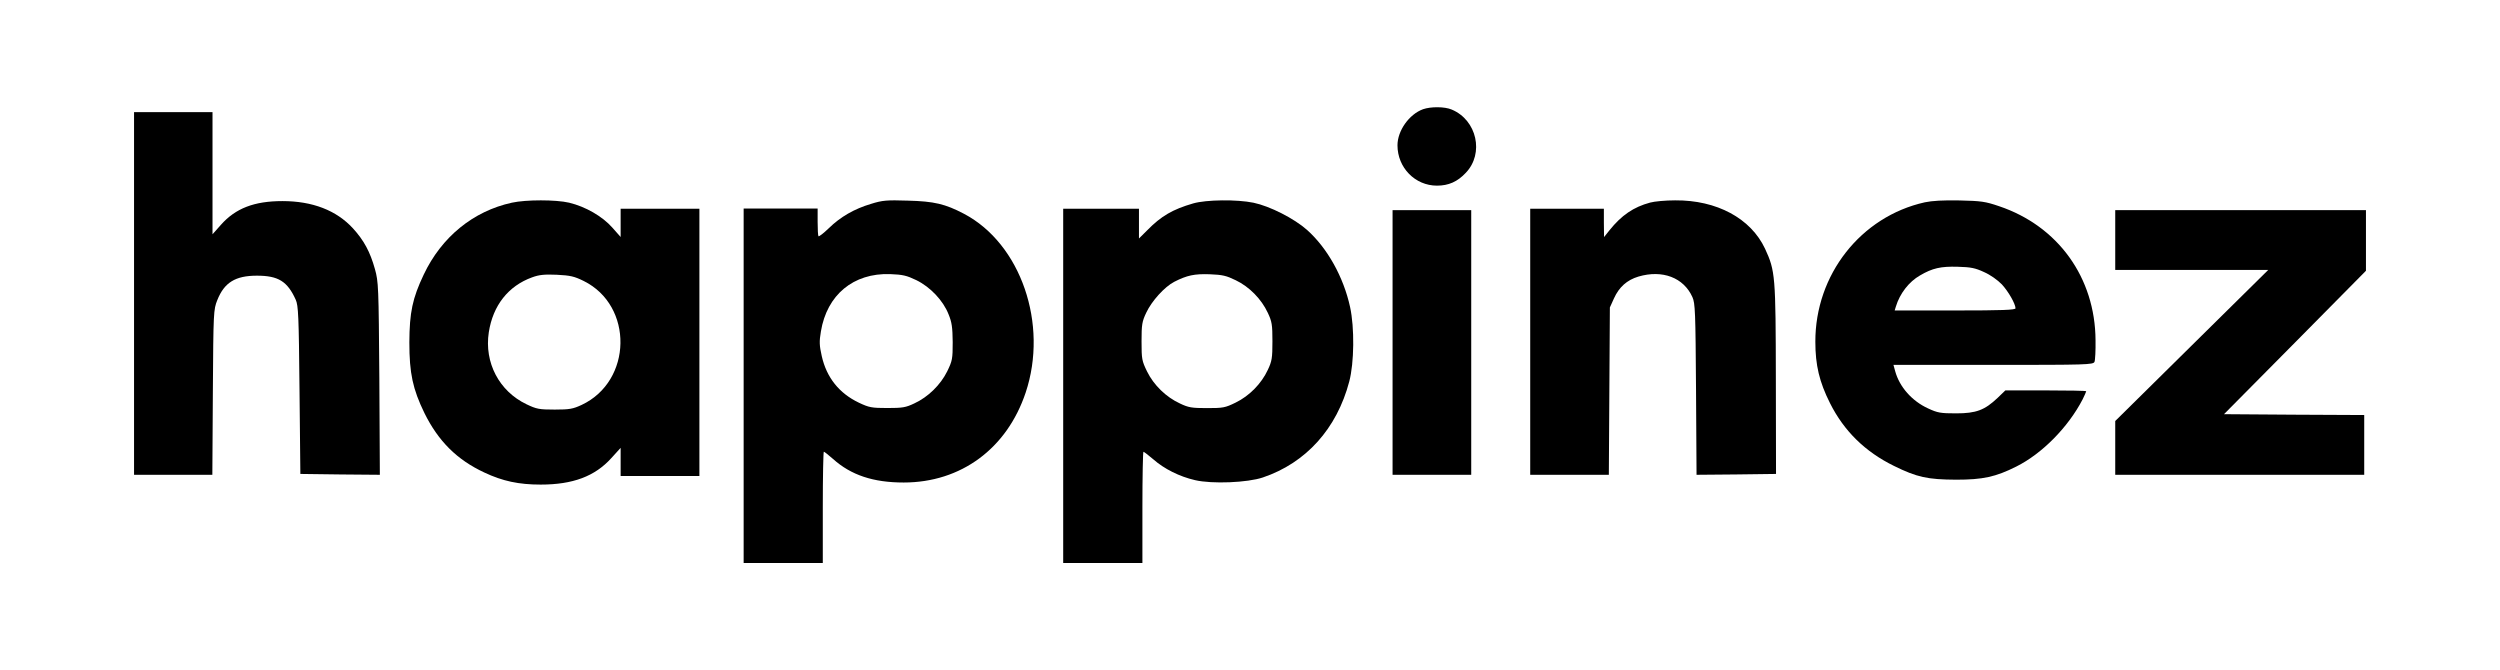
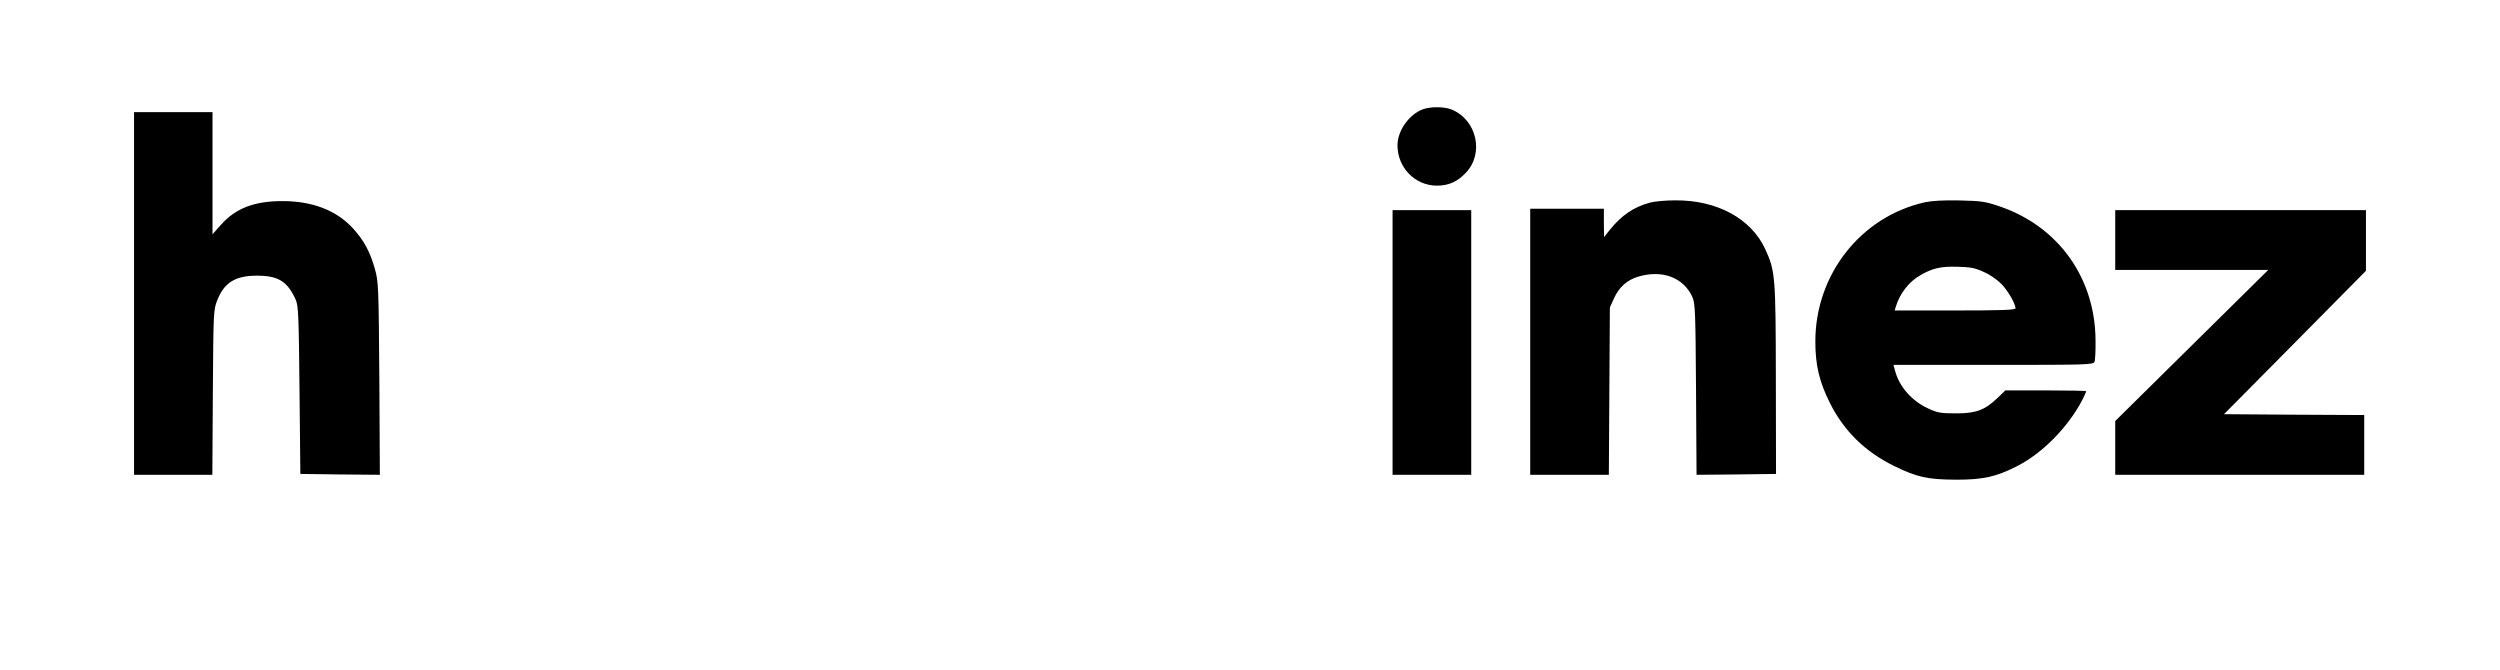
<svg xmlns="http://www.w3.org/2000/svg" width="373px" height="100px" viewBox="0 0 373 100" version="1.1">
  <title>Artboard</title>
  <g id="Artboard" stroke="none" stroke-width="1" fill="none" fill-rule="evenodd">
    <g id="logo-copy" transform="translate(20, 16)" fill="#000000" fill-rule="nonzero">
      <g id="Group" transform="translate(166.5, 34) scale(-1, 1) rotate(-180) translate(-166.5, -34) ">
        <path d="M192.313,67.703 C190.233,66.944 188.504,64.492 188.504,62.318 C188.504,58.981 191.136,56.301 194.393,56.301 C196.122,56.301 197.45,56.883 198.703,58.222 C201.46,61.104 200.357,66.085 196.598,67.652 C195.546,68.107 193.466,68.107 192.313,67.703 Z" id="Path" />
        <path d="M0,40.215 L0,13.161 L5.828,13.161 L11.682,13.161 L11.758,25.489 C11.834,37.51 11.86,37.816 12.42,39.22 C13.463,41.848 15.118,42.869 18.324,42.869 C21.531,42.869 22.88,42.027 24.127,39.271 C24.509,38.403 24.585,36.923 24.687,25.795 L24.814,13.289 L30.744,13.212 L36.674,13.161 L36.598,27.505 C36.496,41.313 36.47,41.951 35.936,43.865 C35.223,46.417 34.307,48.127 32.653,49.939 C30.184,52.619 26.621,53.997 22.142,53.997 C17.943,53.997 15.143,52.925 12.954,50.45 L11.707,49.046 L11.707,58.157 L11.707,67.269 L5.854,67.269 L0,67.269 L0,40.215 Z" id="Path" />
-         <path d="M56.377,53.76 C50.604,52.5 45.878,48.641 43.221,43.033 C41.535,39.483 41.1,37.399 41.075,32.923 C41.075,28.292 41.586,25.951 43.323,22.375 C45.392,18.182 48.177,15.403 52.264,13.5 C54.998,12.213 57.399,11.699 60.669,11.699 C65.472,11.699 68.767,12.934 71.219,15.661 L72.599,17.178 L72.599,15.095 L72.599,12.985 L78.475,12.985 L84.35,12.985 L84.35,32.923 L84.35,52.86 L78.475,52.86 L72.599,52.86 L72.599,50.75 L72.599,48.641 L71.347,50.056 C69.866,51.728 67.362,53.169 64.91,53.76 C62.917,54.223 58.497,54.223 56.377,53.76 Z M67.081,42.081 C74.54,38.402 74.362,27.134 66.774,23.584 C65.497,22.992 64.986,22.89 62.764,22.89 C60.439,22.89 60.056,22.967 58.549,23.687 C54.461,25.642 52.239,29.913 52.928,34.415 C53.541,38.428 55.841,41.335 59.392,42.621 C60.439,43.007 61.231,43.084 63.07,43.007 C65.088,42.904 65.676,42.775 67.081,42.081 Z" id="Shape" />
-         <path d="M109.949,53.579 C107.459,52.838 105.379,51.637 103.659,49.951 C102.889,49.21 102.196,48.674 102.119,48.75 C102.042,48.827 101.991,49.798 101.991,50.896 L101.991,52.889 L96.471,52.889 L90.952,52.889 L90.952,26.445 L90.952,0 L96.856,0 L102.761,0 L102.761,8.304 C102.761,12.877 102.838,16.608 102.915,16.608 C102.992,16.608 103.608,16.122 104.275,15.535 C106.971,13.107 110.308,12.009 114.827,12.009 C123.376,12.009 130.23,17.068 133.028,25.423 C136.443,35.643 132.309,47.626 123.838,52.097 C121.014,53.579 119.371,53.963 115.469,54.065 C112.285,54.167 111.669,54.116 109.949,53.579 Z M116.701,42.209 C118.806,41.187 120.731,39.143 121.527,37.099 C122.015,35.924 122.118,35.157 122.143,32.96 C122.143,30.456 122.092,30.175 121.322,28.591 C120.321,26.572 118.472,24.758 116.418,23.813 C115.135,23.2 114.647,23.123 112.388,23.123 C110.052,23.123 109.667,23.2 108.152,23.915 C105.2,25.32 103.326,27.671 102.607,30.865 C102.247,32.475 102.222,33.037 102.478,34.544 C103.377,40.012 107.33,43.282 112.799,43.104 C114.698,43.027 115.263,42.899 116.701,42.209 Z" id="Shape" />
-         <path d="M158.027,53.652 C154.944,52.758 153.248,51.763 151.167,49.643 L149.933,48.417 L149.933,50.639 L149.933,52.861 L144.281,52.861 L138.628,52.861 L138.628,26.43 L138.628,0 L144.538,0 L150.447,0 L150.447,8.299 C150.447,12.87 150.524,16.599 150.602,16.599 C150.679,16.599 151.347,16.088 152.066,15.475 C153.685,14.045 155.972,12.896 158.31,12.36 C160.828,11.772 166.121,11.977 168.434,12.768 C174.857,14.939 179.457,20.046 181.307,27.069 C182.052,29.878 182.103,35.113 181.435,38.177 C180.459,42.672 178.044,46.987 175.012,49.694 C173.084,51.405 169.461,53.244 167.02,53.754 C164.528,54.265 159.98,54.214 158.027,53.652 Z M164.374,42.186 C166.404,41.216 168.202,39.377 169.153,37.334 C169.77,36.032 169.847,35.572 169.847,33.07 C169.847,30.567 169.77,30.108 169.153,28.805 C168.202,26.762 166.404,24.924 164.348,23.928 C162.781,23.162 162.472,23.111 160.083,23.111 C157.822,23.111 157.334,23.187 156.049,23.8 C153.993,24.745 152.143,26.532 151.141,28.575 C150.37,30.159 150.319,30.414 150.319,33.07 C150.319,35.572 150.396,36.032 151.013,37.334 C151.835,39.096 153.762,41.216 155.201,41.956 C157.102,42.927 158.207,43.157 160.494,43.08 C162.395,43.003 162.961,42.876 164.374,42.186 Z" id="Shape" />
        <path d="M226.198,53.774 C223.719,53.108 221.93,51.879 220.141,49.651 L219.323,48.627 L219.298,50.752 L219.298,52.852 L213.803,52.852 L208.308,52.852 L208.308,33.007 L208.308,13.161 L214.161,13.161 L220.039,13.161 L220.116,25.657 L220.192,38.128 L220.806,39.485 C221.572,41.175 222.748,42.225 224.46,42.737 C228.038,43.787 231.207,42.584 232.511,39.664 C232.92,38.743 232.971,37.514 233.047,25.888 L233.124,13.161 L239.053,13.213 L244.982,13.289 L244.957,27.373 C244.931,42.891 244.88,43.557 243.347,46.886 C241.226,51.418 236.14,54.158 229.929,54.107 C228.498,54.107 226.837,53.953 226.198,53.774 Z" id="Path" />
        <path d="M267.186,53.816 C257.616,51.684 250.825,43.006 250.85,33.009 C250.85,29.532 251.442,27.02 253.037,23.849 C255.121,19.687 258.285,16.591 262.581,14.485 C266.028,12.785 267.597,12.455 271.842,12.43 C275.829,12.43 277.733,12.836 280.82,14.384 C284.679,16.312 288.563,20.245 290.724,24.407 C291.007,24.99 291.264,25.549 291.264,25.625 C291.264,25.701 288.538,25.752 285.219,25.752 L279.199,25.752 L278.042,24.635 C276.112,22.808 274.852,22.326 271.842,22.326 C269.552,22.326 269.089,22.402 267.675,23.062 C265.282,24.153 263.404,26.259 262.761,28.619 L262.504,29.558 L277.399,29.558 C291.367,29.558 292.319,29.583 292.499,30.015 C292.602,30.243 292.679,31.715 292.654,33.237 C292.602,42.575 287.071,50.263 278.273,53.232 C276.19,53.942 275.598,54.019 272.357,54.095 C269.964,54.145 268.241,54.044 267.186,53.816 Z M276.009,43.412 C276.987,42.981 278.042,42.22 278.685,41.56 C279.662,40.494 280.691,38.693 280.717,38.007 C280.717,37.754 278.736,37.678 271.688,37.678 L262.684,37.678 L262.864,38.261 C263.456,40.215 264.819,41.966 266.465,42.905 C268.318,43.996 269.578,44.275 272.099,44.199 C274.029,44.148 274.698,44.021 276.009,43.412 Z" id="Shape" />
        <polygon id="Path" points="187.771 32.903 187.771 13.161 193.639 13.161 199.507 13.161 199.507 32.903 199.507 52.645 193.639 52.645 187.771 52.645" />
        <polygon id="Path" points="295.593 48.187 295.593 43.729 306.995 43.729 318.424 43.729 306.995 32.445 295.593 21.185 295.593 17.161 295.593 13.161 314.167 13.161 332.742 13.161 332.742 17.619 332.742 22.077 322.294 22.128 311.82 22.204 322.423 32.903 333 43.602 333 48.136 333 52.645 314.296 52.645 295.593 52.645" />
      </g>
    </g>
  </g>
</svg>